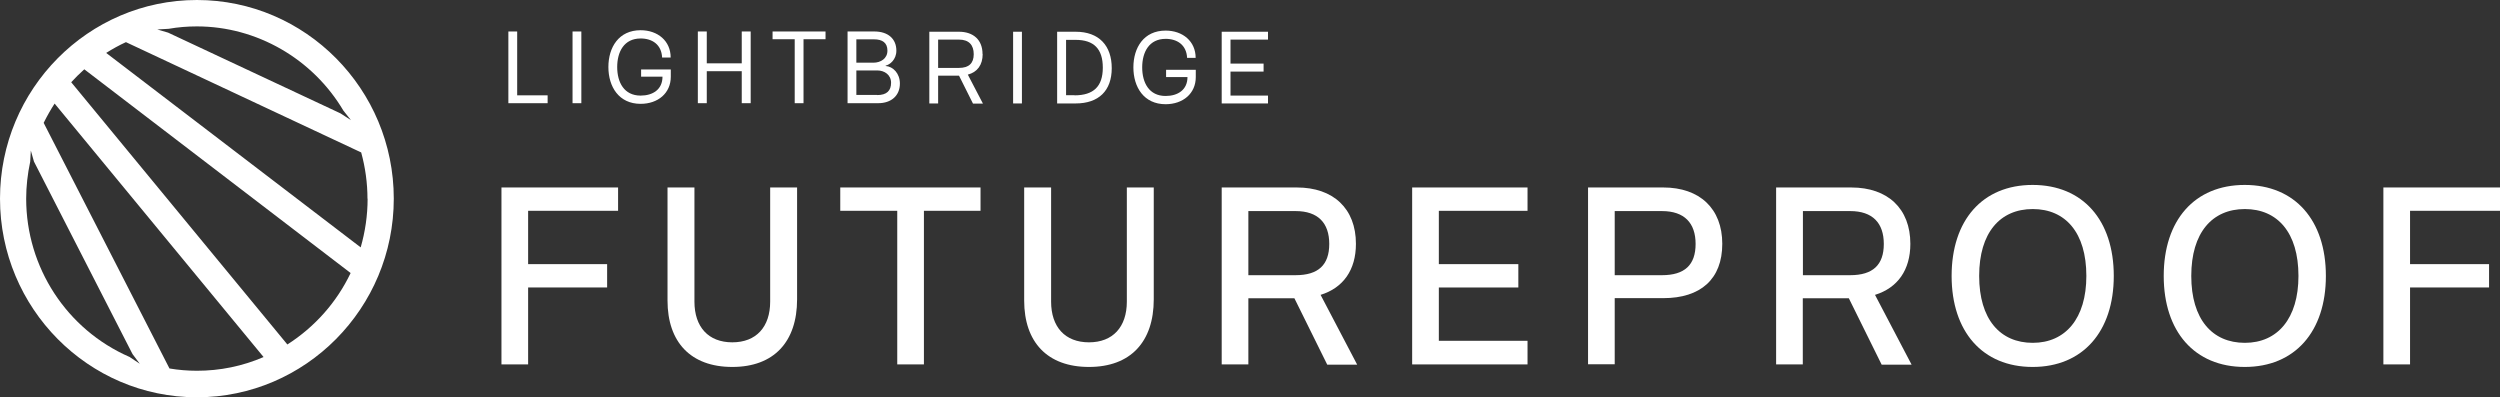
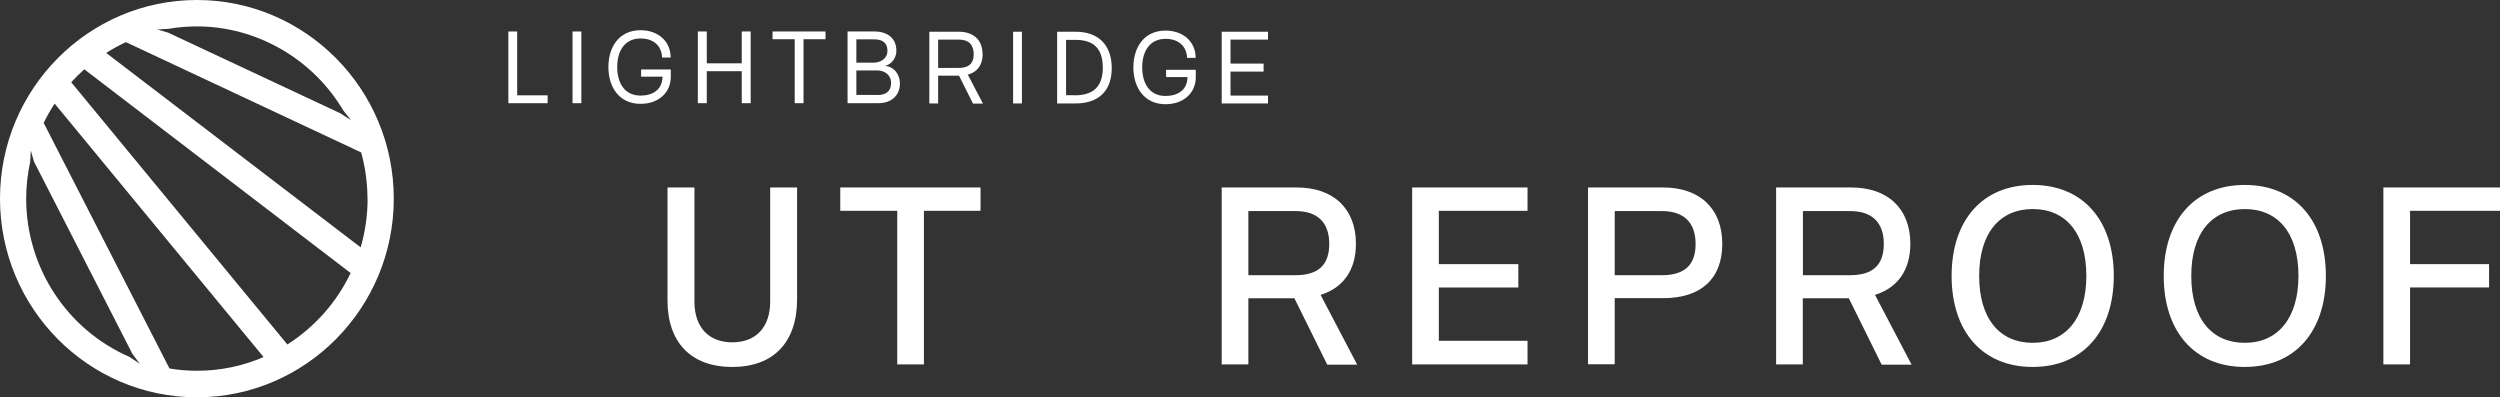
<svg xmlns="http://www.w3.org/2000/svg" fill="none" height="41" viewBox="0 0 258 41" width="258">
  <rect x="0" y="0" width="258" height="41" fill="#333333" stroke="none" />
  <clipPath id="a">
    <path d="m0 0h258v41h-258z" />
  </clipPath>
  <g clip-path="url(#a)" fill="#fff">
    <path d="m53.373 3.249h-.909v7.401h4.051v-.812h-3.142z" />
    <path d="m59.995 3.249h-.909v7.401h.909z" />
    <path d="m66.097 3.969c1.233 0 2.168.642 2.233 1.965h.883c0-1.703-1.324-2.816-3.103-2.816-2.246 0-3.324 1.755-3.324 3.799s1.091 3.799 3.324 3.799c1.792 0 3.116-1.1 3.116-2.803v-.747h-3.064v.747h2.207c0 1.323-1 1.952-2.259 1.952-1.701 0-2.415-1.362-2.415-2.947 0-1.585.714-2.947 2.415-2.947z" />
    <path d="m76.548 6.536h-3.609v-3.288h-.922v7.401h.922v-3.301h3.609v3.301h.922v-7.401h-.922z" />
    <path d="m79.729 4.048h2.285v6.602h.909v-6.602h2.272v-.799h-5.466z" />
    <path d="m91.401 6.811v-.039c.428-.092 1.104-.616 1.104-1.546 0-1.218-.857-1.978-2.272-1.978h-2.765v7.401h3.168c1.324 0 2.233-.76 2.233-2.03 0-1.035-.701-1.755-1.467-1.808zm-3.038-2.751h1.844c.857 0 1.376.354 1.376 1.166s-.688 1.244-1.454 1.244h-1.753v-2.41zm2.168 5.737h-2.155v-2.528h2.155c.753 0 1.428.458 1.428 1.271s-.441 1.271-1.428 1.271z" />
    <path d="m101.398 5.58c0-1.467-.948-2.305-2.441-2.305h-3.051v7.401h.909v-2.869h2.155l1.441 2.882h1.026l-1.558-2.987c.987-.262 1.532-1.009 1.532-2.122zm-4.583 1.428v-2.921h2.155c1.026 0 1.519.563 1.519 1.506s-.506 1.415-1.519 1.415z" />
    <path d="m105.462 3.275h-.909v7.401h.909z" />
    <path d="m111.018 3.275h-1.921v7.401h1.908c2.376 0 3.727-1.31 3.727-3.641 0-2.332-1.325-3.759-3.714-3.759zm-.129 6.55h-.87v-5.711h.986c1.896 0 2.805.943 2.805 2.869s-.948 2.856-2.921 2.856z" />
    <path d="m120.275 4.008c1.234 0 2.169.642 2.234 1.965h.882c0-1.703-1.324-2.816-3.103-2.816-2.246 0-3.323 1.755-3.323 3.799s1.09 3.799 3.323 3.799c1.792 0 3.116-1.1 3.116-2.803v-.747h-3.064v.747h2.207c0 1.323-.999 1.952-2.259 1.952-1.7 0-2.414-1.362-2.414-2.947 0-1.585.714-2.947 2.414-2.947z" />
    <path d="m130.857 4.087v-.812h-4.778v7.401h4.778v-.812h-3.869v-2.476h3.414v-.825h-3.414v-2.476z" />
-     <path d="m51.751 19.347h12.035v2.41h-9.283v5.502h8.153v2.41h-8.153v7.938h-2.752z" />
    <path d="m68.888 31.018v-11.671h2.778v11.776c0 2.62 1.441 4.205 3.908 4.205s3.908-1.585 3.908-4.205v-11.776h2.778v11.54c0 4.388-2.389 6.982-6.686 6.982s-6.686-2.567-6.686-6.851z" />
    <path d="m92.596 21.758h-5.881v-2.41h14.476v2.41h-5.842v15.85h-2.752z" />
-     <path d="m105.695 31.018v-11.671h2.779v11.776c0 2.62 1.441 4.205 3.908 4.205 2.466 0 3.908-1.585 3.908-4.205v-11.776h2.778v11.54c0 4.388-2.389 6.982-6.686 6.982-4.298 0-6.687-2.567-6.687-6.851z" />
    <path d="m136.972 37.634-3.389-6.851h-4.752v6.825h-2.752v-18.26h7.764c3.752 0 6.089 2.174 6.089 5.816 0 2.698-1.311 4.545-3.648 5.266l3.778 7.205zm-8.141-9.235h4.882c2.337 0 3.466-1.061 3.466-3.222 0-2.161-1.155-3.393-3.466-3.393h-4.882z" />
    <path d="m145.735 19.347h11.906v2.41h-9.153v5.502h8.205v2.41h-8.205v5.502h9.153v2.437h-11.906z" />
    <path d="m163.886 19.347h7.764c3.752 0 6.089 2.175 6.089 5.816s-2.234 5.606-6.089 5.606h-5.012v6.825h-2.752v-18.26zm7.634 9.052c2.337 0 3.466-1.061 3.466-3.222s-1.155-3.393-3.466-3.393h-4.882v6.615z" />
    <path d="m194.188 37.634-3.388-6.851h-4.752v6.825h-2.753v-18.26h7.764c3.752 0 6.089 2.174 6.089 5.816 0 2.698-1.311 4.545-3.648 5.266l3.778 7.205zm-8.127-9.235h4.881c2.337 0 3.467-1.061 3.467-3.222 0-2.161-1.156-3.393-3.467-3.393h-4.881z" />
    <path d="m201.407 28.477c0-5.737 3.168-9.392 8.361-9.392s8.374 3.655 8.374 9.392c0 5.737-3.194 9.392-8.374 9.392s-8.361-3.655-8.361-9.392zm13.905 0c0-4.467-2.156-6.903-5.531-6.903-3.376 0-5.531 2.437-5.531 6.903 0 4.467 2.155 6.903 5.531 6.903 3.375 0 5.531-2.515 5.531-6.903z" />
    <path d="m223.296 28.477c0-5.737 3.168-9.392 8.361-9.392s8.374 3.655 8.374 9.392c0 5.737-3.194 9.392-8.374 9.392s-8.361-3.655-8.361-9.392zm13.905 0c0-4.467-2.155-6.903-5.531-6.903-3.375 0-5.531 2.437-5.531 6.903 0 4.467 2.156 6.903 5.531 6.903 3.376 0 5.531-2.515 5.531-6.903z" />
    <path d="m245.965 19.347h12.035v2.41h-9.283v5.502h8.154v2.41h-8.154v7.938h-2.752z" />
    <path d="m20.319 0c-11.204 0-20.319 9.196-20.319 20.5 0 11.305 9.114 20.5 20.319 20.5 11.204 0 20.319-9.195 20.319-20.5 0-11.304-9.114-20.5-20.319-20.5zm-6.933 36.834h-.026c-6.479-2.829-10.659-9.248-10.659-16.334 0-1.258.143-2.528.415-3.812l.065-1.153.325 1.14 10.166 19.858.753 1.009-1.039-.694zm6.933 1.428c-.948 0-1.909-.079-2.83-.236l-12.983-25.347c.338-.681.714-1.349 1.13-1.991l21.565 26.159c-2.181.943-4.492 1.415-6.881 1.415zm9.348-2.698-22.318-27.076c.402-.445.844-.878 1.35-1.336l27.485 21.024c-1.441 3.026-3.7 5.567-6.53 7.375zm8.27-15.064c0 1.716-.247 3.406-.714 5.03l-26.265-20.068c.662-.419 1.35-.799 2.038-1.113l24.278 11.383c.428 1.559.649 3.17.649 4.781zm-1.688-8.082-.649-.419-.467-.301-17.787-8.331-1.117-.327 1.155-.066h.013c.974-.17 1.948-.249 2.921-.249 6.154 0 11.944 3.327 15.125 8.698l.792.996z" />
  </g>
</svg>